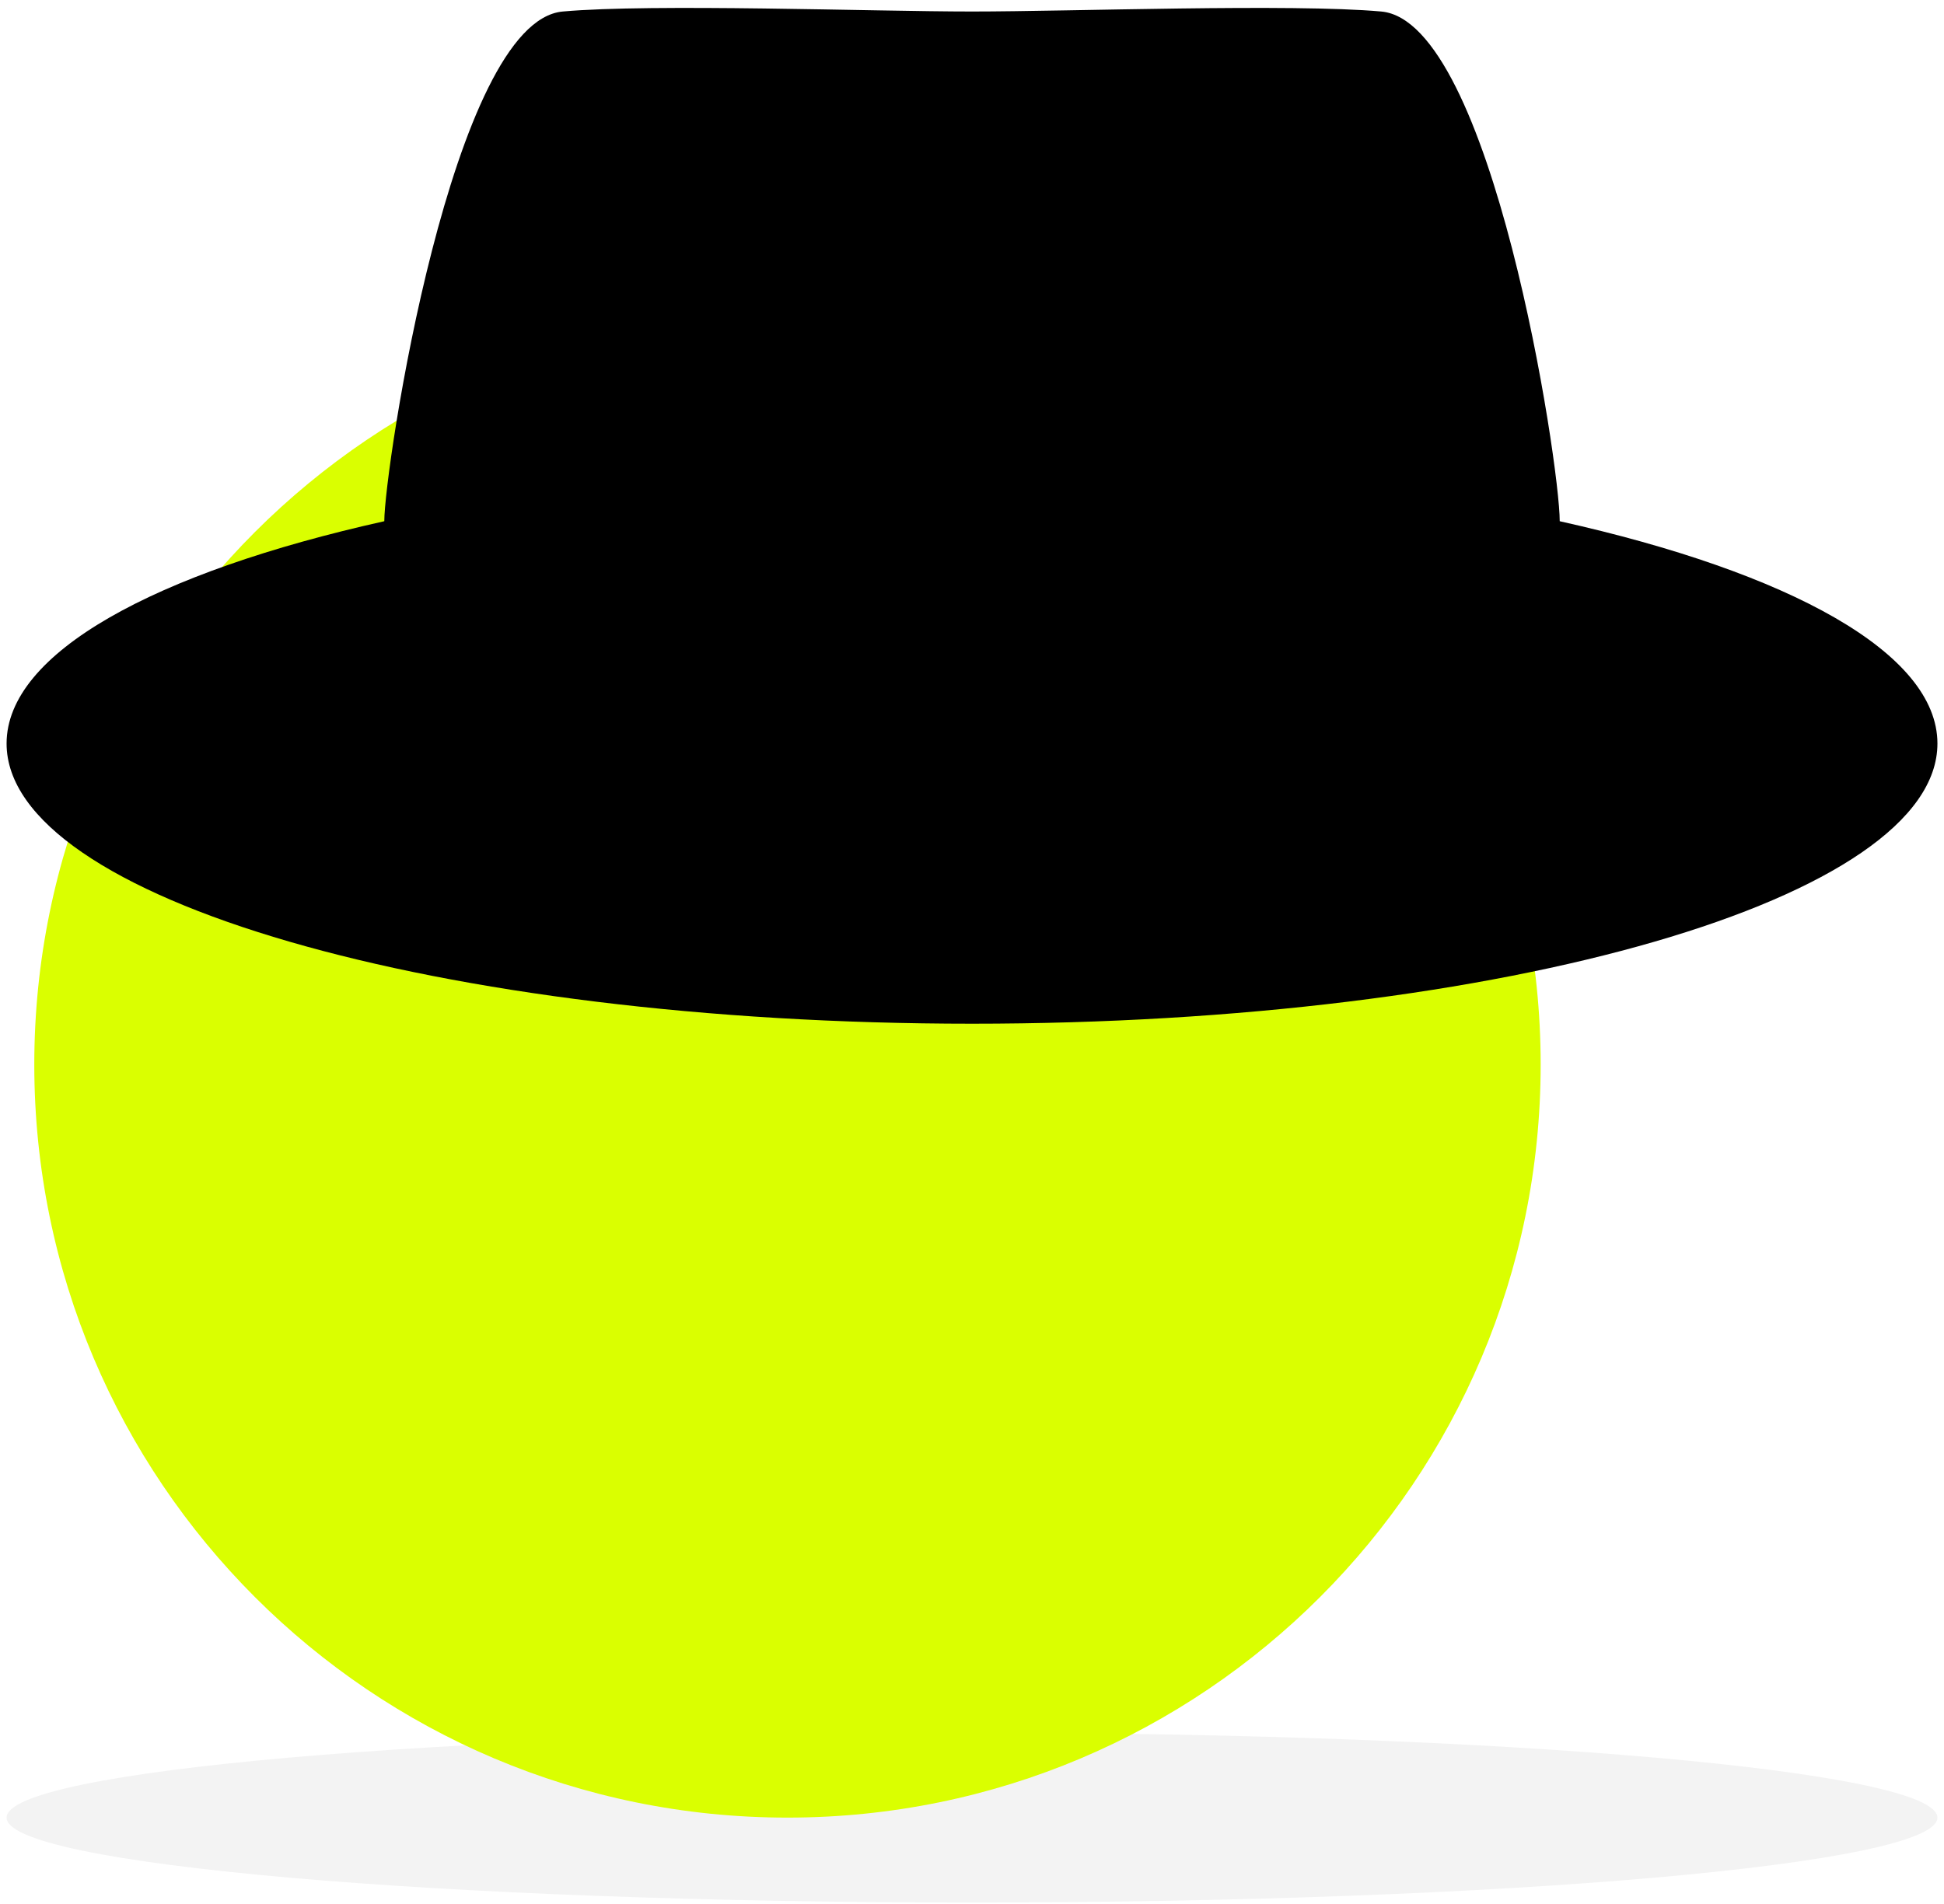
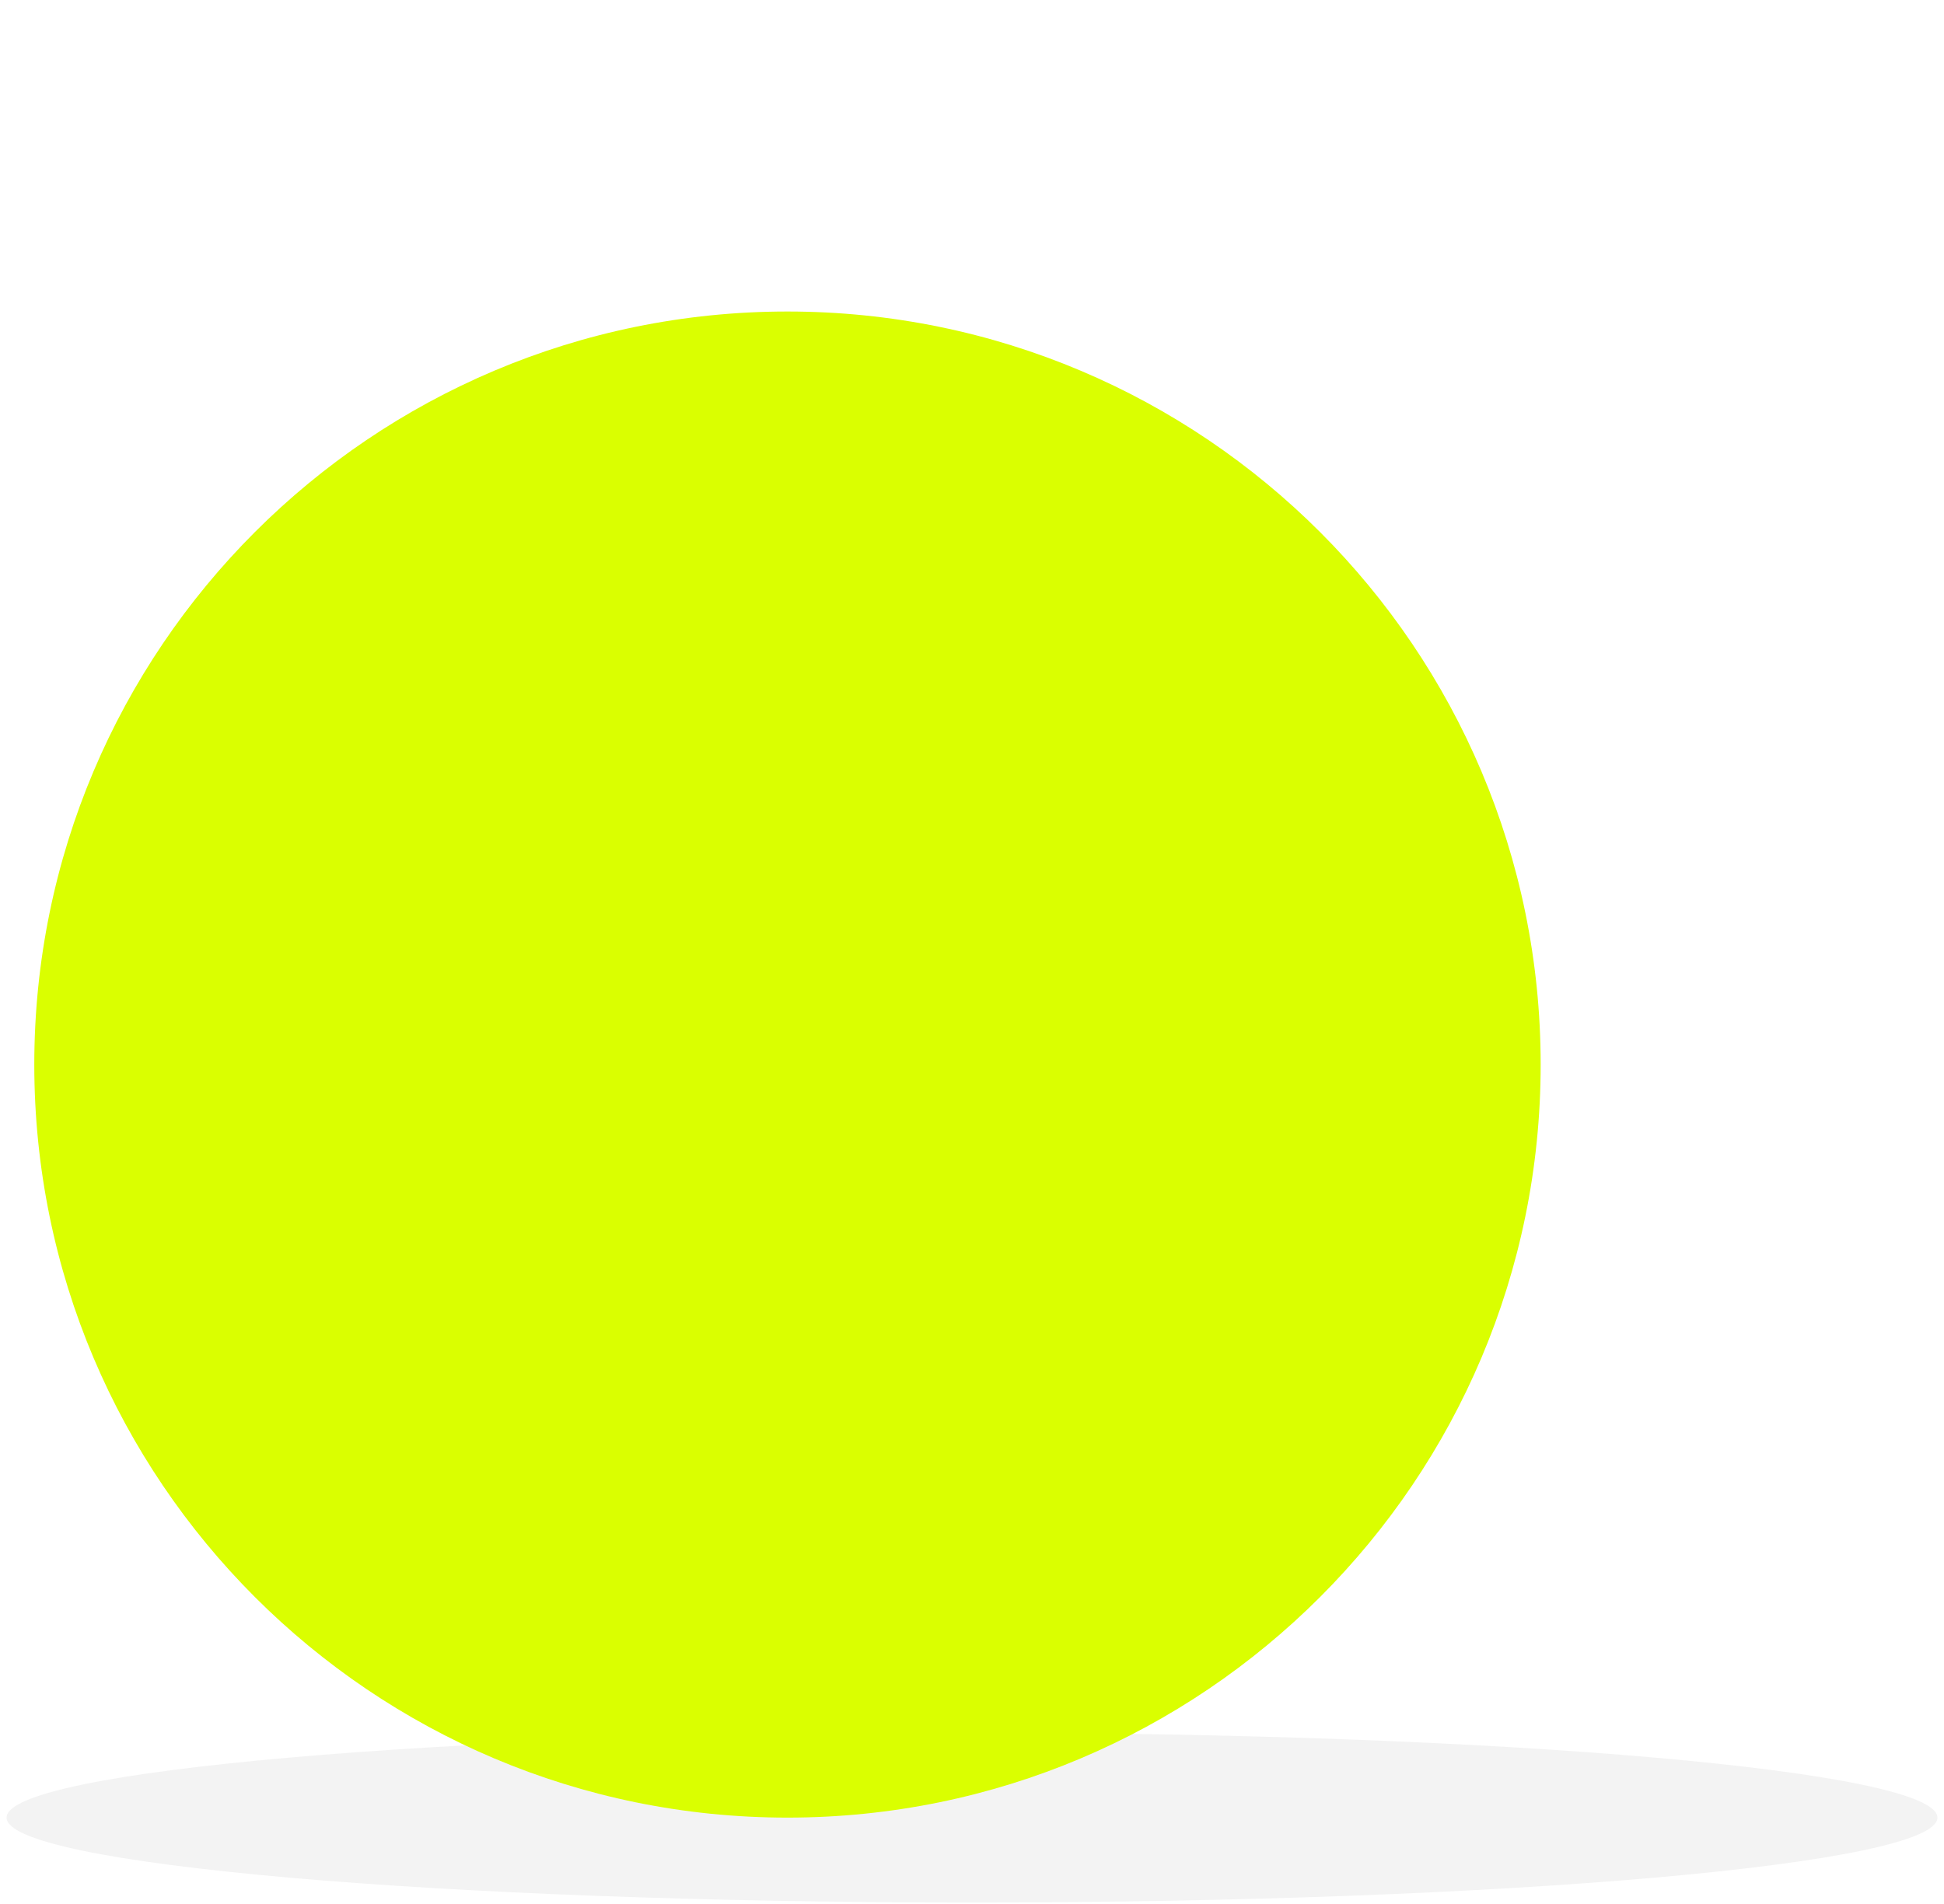
<svg xmlns="http://www.w3.org/2000/svg" width="196" height="192" viewBox="0 0 196 192" fill="none">
  <path opacity="0.05" d="M98 191.853C151.758 191.853 195.337 188.02 195.337 183.292C195.337 178.564 151.758 174.731 98 174.731C44.242 174.731 0.663 178.564 0.663 183.292C0.663 188.02 44.242 191.853 98 191.853Z" fill="black" />
  <g filter="url(#filter0_i_3095_838)">
    <path d="M98 183.29C56.06 183.29 22.061 149.291 22.061 107.352C22.061 65.412 56.06 31.413 98 31.413C139.94 31.413 173.938 65.412 173.938 107.352C173.938 149.291 139.94 183.29 98 183.29Z" fill="#DAFF00" />
  </g>
-   <path d="M195.338 74.978C195.338 90.582 151.758 103.232 98.001 103.232C44.243 103.232 0.664 90.582 0.664 74.978C0.664 65.845 15.589 57.725 38.746 52.56C38.746 47.315 45.569 2.161 56.739 1.161C65.817 0.349 88.004 1.161 98.001 1.161C107.997 1.161 130.185 0.349 139.262 1.161C150.433 2.161 157.256 46.723 157.256 52.56C180.412 57.725 195.338 65.845 195.338 74.978Z" fill="black" />
  <defs>
    <filter id="filter0_i_3095_838" x="22.061" y="31.413" width="151.877" height="151.877" filterUnits="userSpaceOnUse" color-interpolation-filters="sRGB">
      <feFlood flood-opacity="0" result="BackgroundImageFix" />
      <feBlend mode="normal" in="SourceGraphic" in2="BackgroundImageFix" result="shape" />
      <feColorMatrix in="SourceAlpha" type="matrix" values="0 0 0 0 0 0 0 0 0 0 0 0 0 0 0 0 0 0 127 0" result="hardAlpha" />
      <feOffset dx="-18.604" />
      <feComposite in2="hardAlpha" operator="arithmetic" k2="-1" k3="1" />
      <feColorMatrix type="matrix" values="0 0 0 0 0 0 0 0 0 0 0 0 0 0 0 0 0 0 0.05 0" />
      <feBlend mode="normal" in2="shape" result="effect1_innerShadow_3095_838" />
    </filter>
  </defs>
</svg>